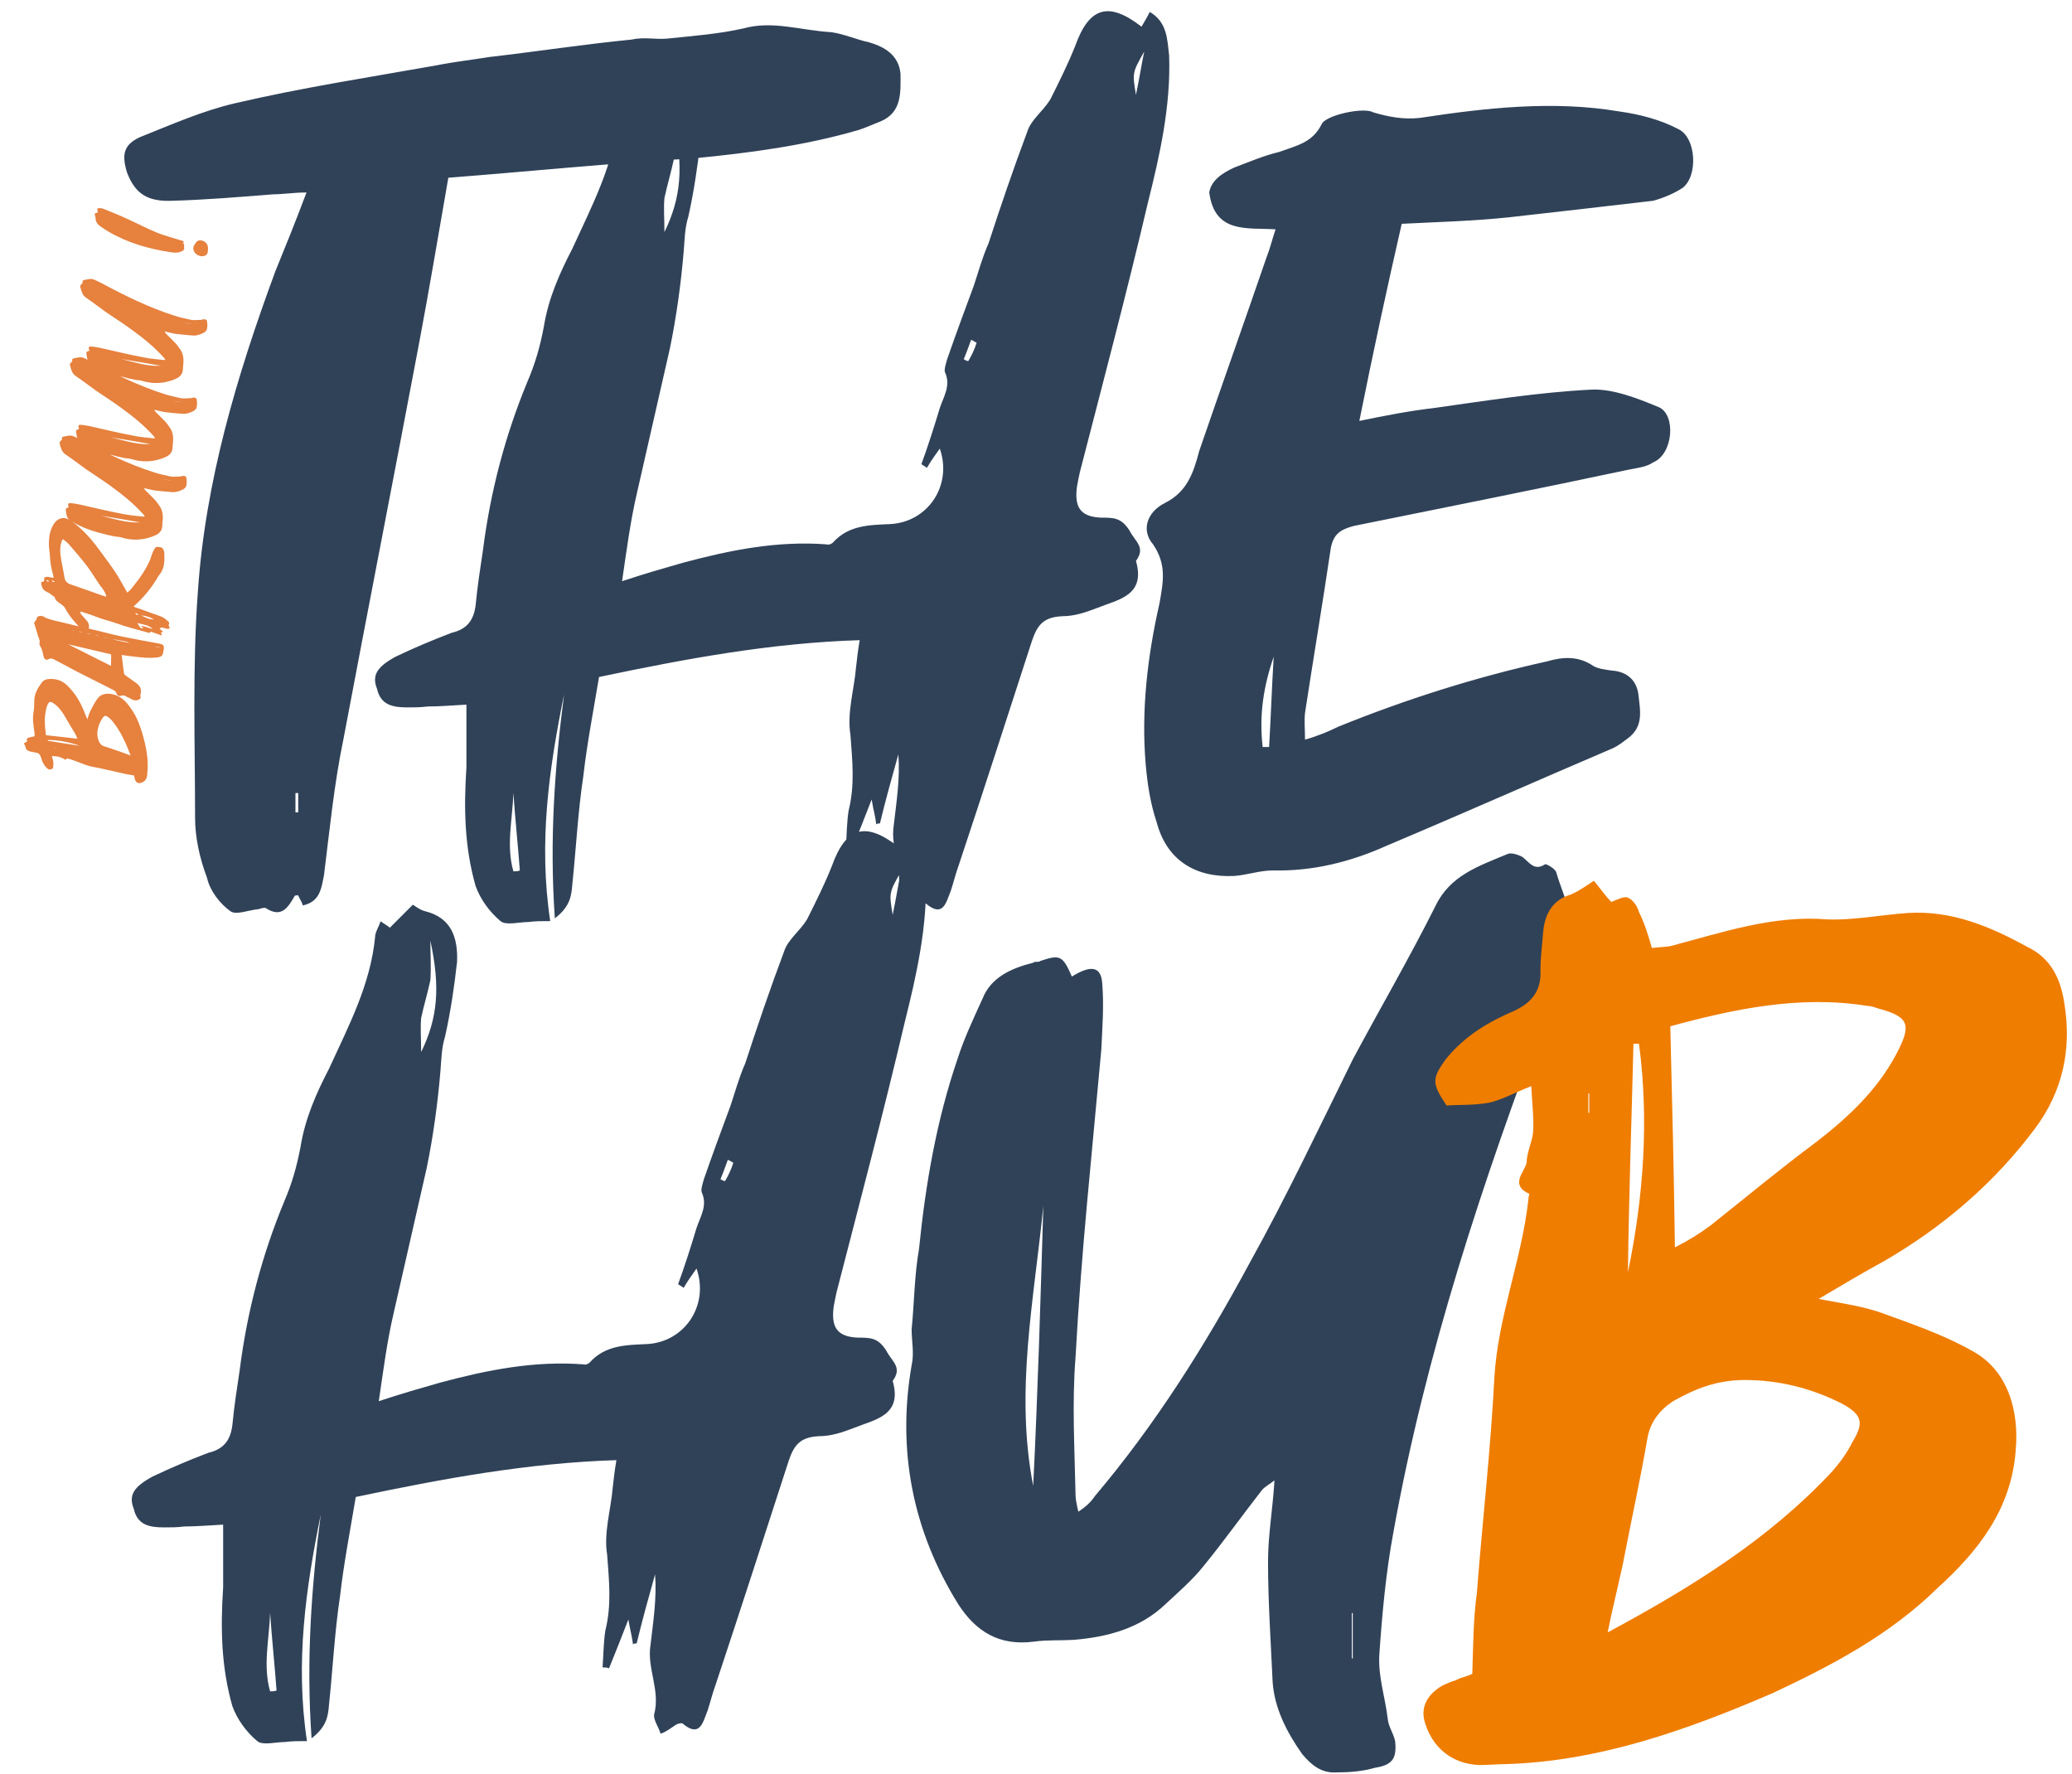
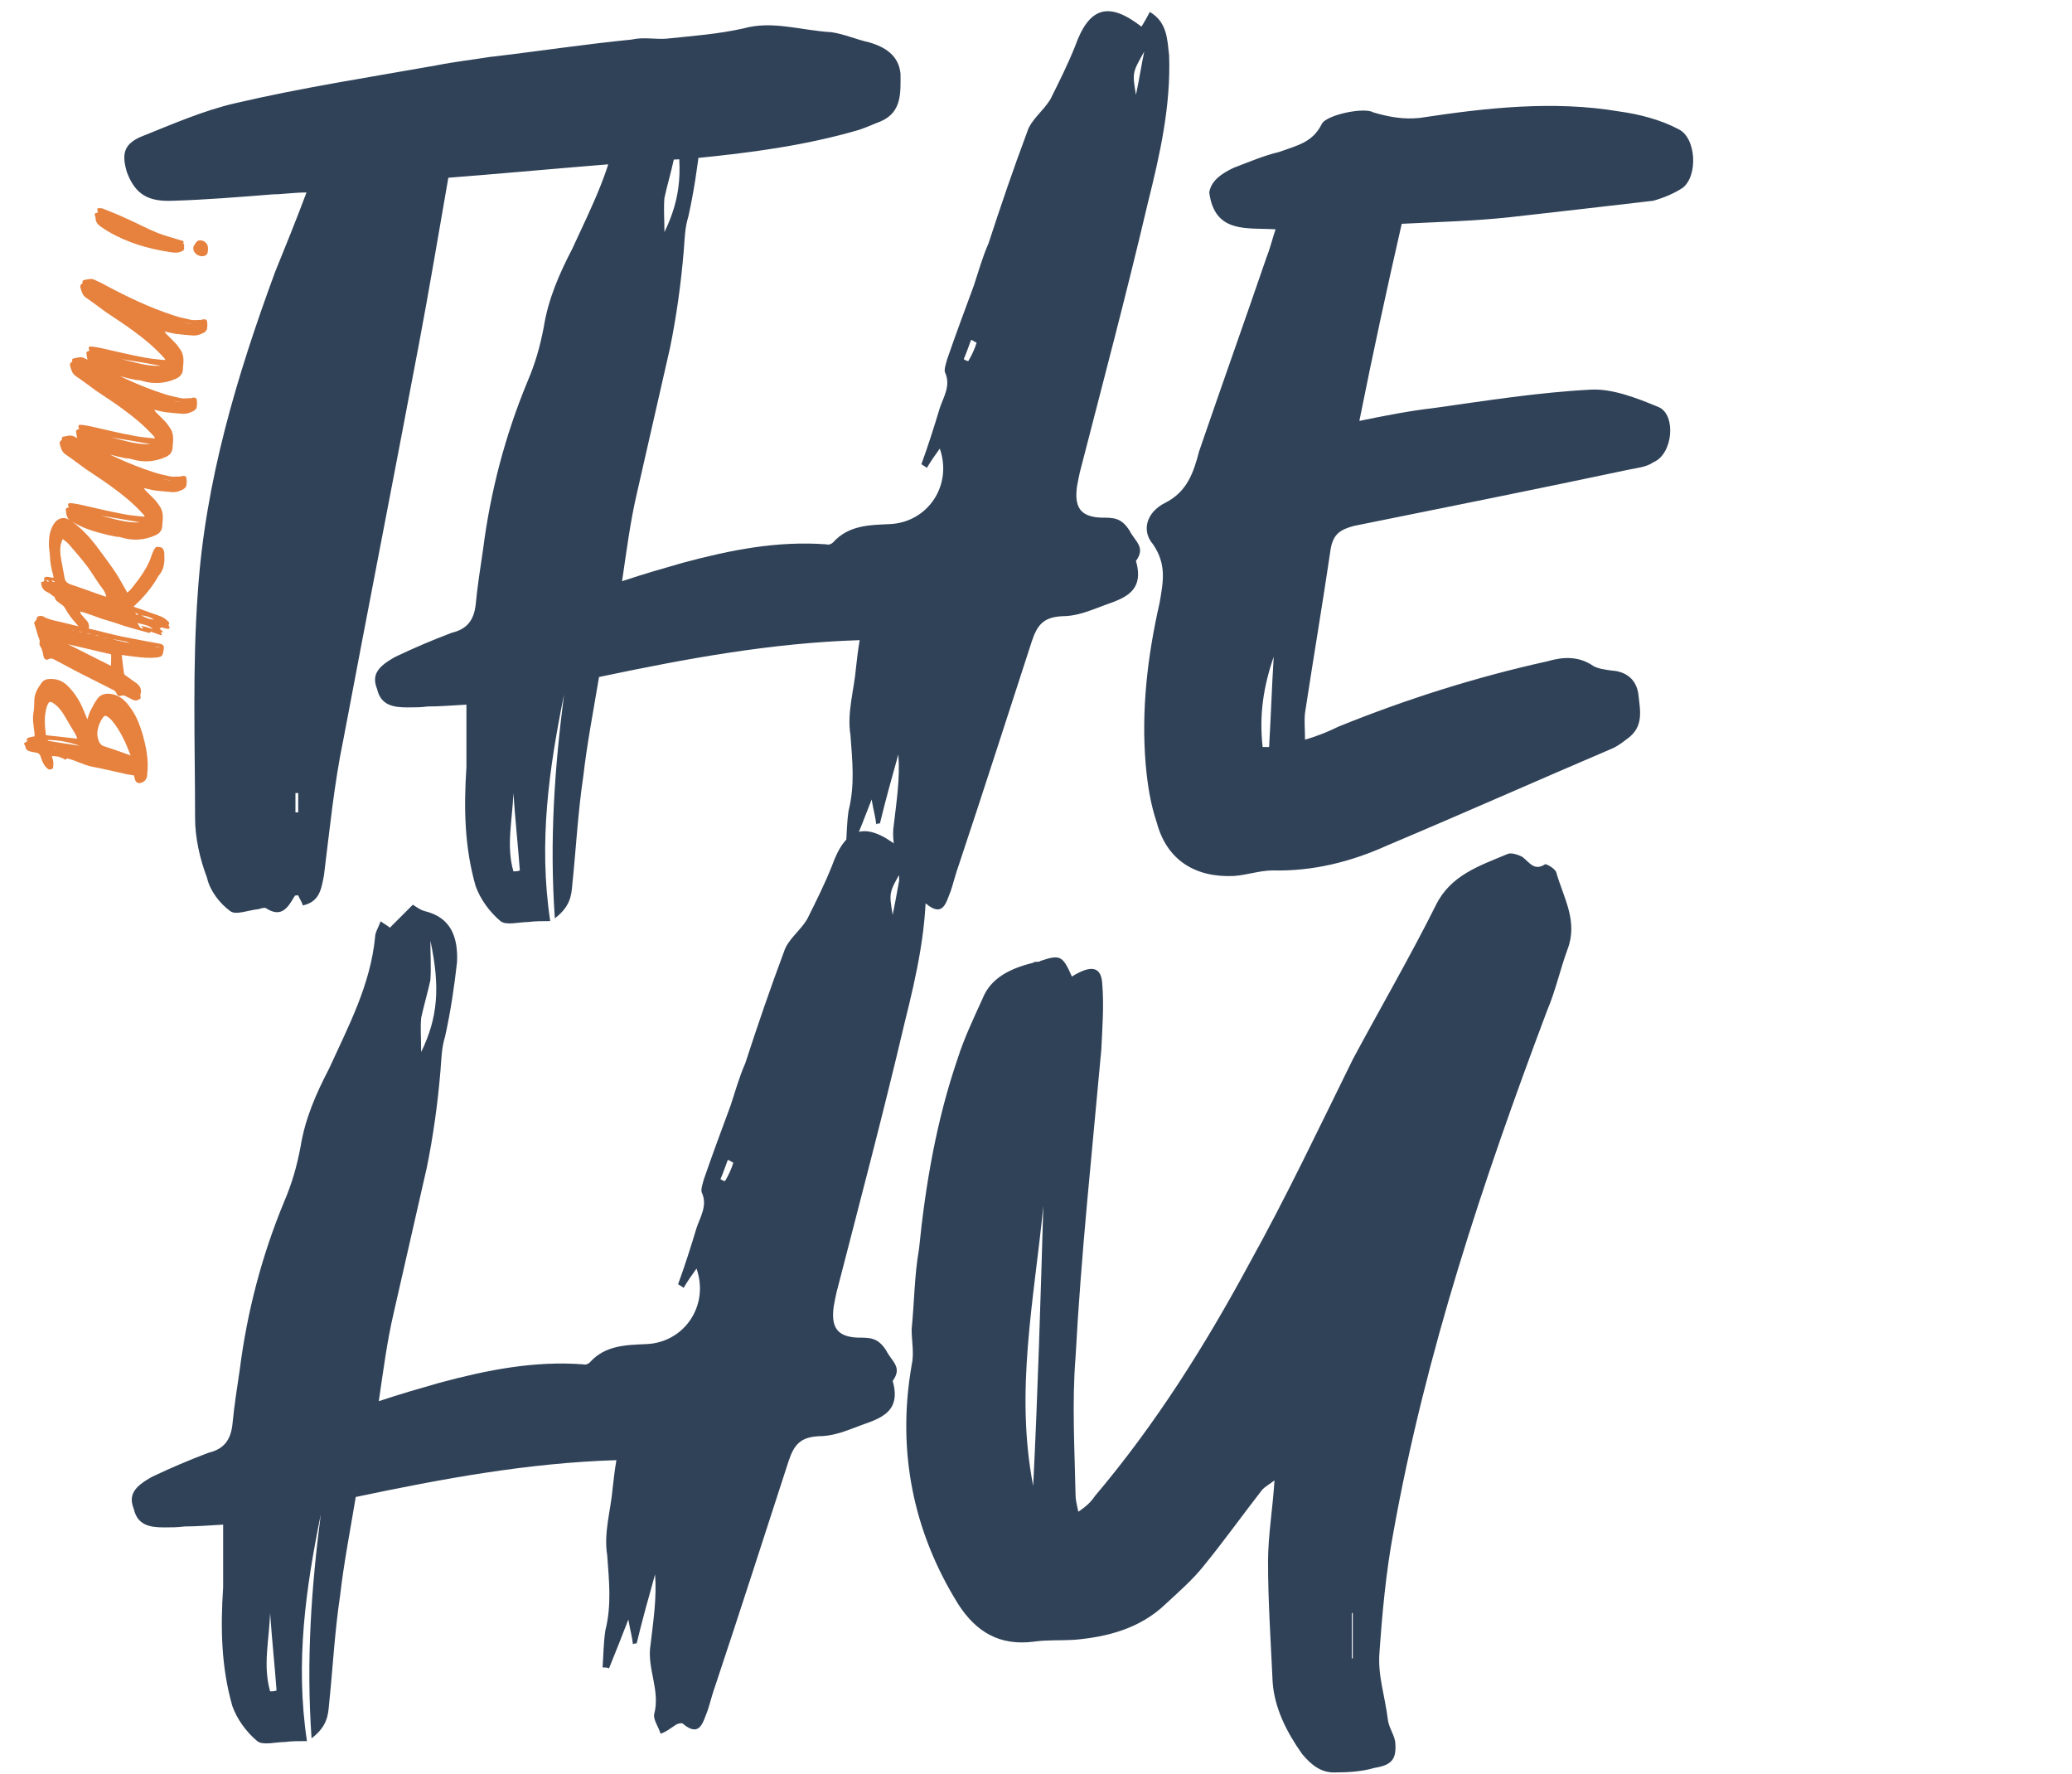
<svg xmlns="http://www.w3.org/2000/svg" width="1984" height="1698" viewBox="0 0 1984 1698" fill="none">
  <path d="M49.632 723.786C50.209 726.151 50.978 728.033 51.123 729.832C51.217 732.006 50.846 733.863 50.74 735.629C47.478 737.23 46.853 737.148 44.477 734.926C41.574 731.871 40.129 728.374 39.091 724.677C38.187 721.887 36.57 720.656 34.055 720.449C32.306 720.217 30.59 719.735 28.857 719.379C26.266 718.781 24.682 717.299 24.354 714.967C24.002 713.777 23.493 712.819 22.892 711.595C23.865 710.962 25.088 710.361 26.078 709.602C25.91 708.945 25.543 707.879 25.733 707.396C26.082 706.679 27.039 706.17 27.946 706.036C29.544 705.486 31.234 705.201 33.049 704.933C33.056 703.917 33.155 703.167 33.129 702.401C32.194 695.031 30.726 687.844 32.322 680.555C32.908 677.073 32.653 673.226 32.88 669.569C33.296 663.522 36.237 658.573 39.644 653.939C41.555 651.015 44.485 650.005 48.048 649.969C54.302 649.781 59.884 651.793 64.387 656.204C71.034 662.679 76.108 670.471 79.676 679.08C80.813 682.028 82.075 684.992 83.629 688.631C84.699 685.34 85.419 682.766 86.623 680.383C88.666 676.459 90.742 672.284 93.359 668.818C96.642 664.168 102.461 663.414 107.767 664.626C115.681 666.311 120.71 671.555 124.982 677.715C130.497 685.057 133.583 693.475 136.277 701.969C139.742 714.251 142.425 726.684 141.12 739.478C140.955 740.728 140.949 741.744 140.784 742.993C140.165 746.725 137.554 749.176 133.799 749.695C131.734 749.93 130.242 748.715 129.364 746.691C129.18 746.158 128.921 745.234 128.862 744.718C128.569 744.043 128.56 743.152 128.284 742.353C124.552 741.731 120.929 741.25 117.372 740.27C107.726 738.228 98.13 735.811 88.451 734.019C80.147 732.41 72.954 728.15 64.824 726.182C64.574 726.149 64.216 725.974 64.216 725.974C62.604 728.558 61.135 726.202 59.918 725.786C58.544 725.604 57.269 724.672 55.911 724.365C54.053 723.991 52.022 723.976 49.632 723.786ZM43.998 703.843C54.4 704.968 63.928 705.977 74.064 707.194C73.42 705.329 72.635 703.572 71.708 701.924C68.477 696.537 65.322 691.542 62.342 686.189C59.545 681.369 56.432 677.015 51.906 673.745C48.188 671.091 47.031 671.191 45.363 675.165C45.172 675.649 44.856 676.115 44.79 676.615C42.072 685.662 42.777 694.782 43.998 703.843ZM125.083 723.24C120.368 710.792 115.239 699.56 107.239 689.855C106.246 688.706 105.003 687.524 103.603 686.576C101.302 684.745 100.161 684.721 98.3 687.271C95.632 691.112 93.915 695.461 93.306 700.084C92.812 703.832 93.557 706.855 94.894 710.211C95.897 712.251 97.356 713.716 99.555 714.389C104.562 715.942 109.536 717.746 114.527 719.425C117.818 720.497 120.826 721.786 125.083 723.24ZM45.812 708.406C45.779 708.655 45.746 708.905 45.713 709.155C55.924 710.764 66.244 712.514 76.597 714.014C66.633 710.531 56.362 708.406 45.812 708.406ZM54.276 716.52C54.292 716.395 54.292 716.395 54.292 716.395C53.418 716.279 52.543 716.163 51.669 716.047C51.669 716.047 51.669 716.047 51.652 716.172C52.527 716.288 53.401 716.404 54.276 716.52ZM116.539 627.016C117.339 633.479 117.88 639.017 118.763 644.855C118.914 645.638 119.956 646.411 120.998 647.185C124.125 649.507 127.392 651.72 130.643 654.058C134.003 656.538 135.856 659.834 134.622 664.375C134.207 665.591 134.634 667.173 134.72 668.456C132.125 670.781 129.278 671.166 126.319 669.503C124.777 668.663 123.111 667.806 121.427 667.074C119.669 665.951 117.986 665.219 115.697 666.187C113.849 666.705 112.199 665.723 111.664 664C110.944 661.743 109.277 660.886 107.486 660.013C96.286 654.333 85.194 648.794 73.994 643.113C66.86 639.37 59.618 635.486 52.376 631.602C50.585 630.728 49.059 629.763 46.738 630.981C44.15 632.29 42.733 631.467 41.721 628.536C41.445 627.736 41.344 626.579 41.209 625.671C40.49 623.414 40.237 621.474 39.093 619.543C38.117 618.269 37.407 616.904 37.954 614.688C38.309 612.955 37.074 610.757 36.43 608.892C35.241 604.412 33.877 600.29 32.622 596.31C33.494 594.518 35.424 593.376 35.313 591.327C35.254 590.811 36.51 589.96 37.151 589.918C38.591 589.601 40.14 589.425 41.323 590.09C46.274 593.035 51.738 594.014 57.294 595.259C68.856 598.191 80.577 600.889 92.189 603.446C100.427 605.556 108.666 607.665 117.079 609.417C128.849 611.74 140.493 614.047 152.296 616.121C156.402 616.793 157.487 618.208 156.693 622.298C156.644 622.673 156.486 622.906 156.453 623.156C155.86 627.654 155.087 628.696 150.55 629.365C143.182 630.295 135.919 629.459 128.782 628.64C124.893 628.251 121.161 627.629 116.539 627.016ZM124.866 615.916C123.65 615.5 122.341 614.818 121.141 614.278C117.926 613.597 114.694 613.042 111.338 612.469C110.105 612.179 108.964 612.155 107.59 611.972C112.396 613.118 117.078 614.248 122.042 615.16C123.041 615.293 123.883 615.659 124.866 615.916C129.863 616.579 134.611 617.208 139.608 617.871C134.611 617.208 129.863 616.579 124.866 615.916ZM106.445 626.44C91.776 622.969 77.715 619.706 65.137 616.767C77.77 623.146 91.962 630.24 106.262 637.476C106.365 633.803 106.484 630.005 106.445 626.44ZM148.744 618.956C148.728 619.08 148.728 619.08 148.711 619.205C150.086 619.388 151.46 619.57 152.834 619.752C152.851 619.627 152.851 619.627 152.867 619.502C151.368 619.303 150.119 619.138 148.744 618.956ZM83.4 606.476C83.383 606.601 83.367 606.726 83.367 606.726C84.616 606.892 85.615 607.024 86.865 607.19C86.865 607.19 86.881 607.065 86.898 606.94C85.648 606.774 84.649 606.642 83.4 606.476ZM99.302 610.238L99.285 610.362C100.409 610.512 101.409 610.644 102.658 610.81L102.675 610.685C101.425 610.519 100.426 610.387 99.302 610.238ZM91.563 608.194C91.546 608.319 91.53 608.444 91.53 608.444C92.529 608.577 93.529 608.709 94.528 608.842C94.528 608.842 94.544 608.717 94.561 608.592C93.562 608.459 92.562 608.327 91.563 608.194ZM78.485 605.189C78.501 605.064 78.501 605.064 78.517 604.939C77.393 604.79 76.644 604.69 75.519 604.541C75.503 604.666 75.503 604.666 75.486 604.791C76.611 604.94 77.735 605.089 78.485 605.189ZM69.23 603.071C69.23 603.071 69.213 603.196 69.089 603.18C69.838 603.279 70.338 603.345 71.212 603.461L71.229 603.336C70.354 603.221 69.855 603.154 69.23 603.071ZM127.84 580.821C133.922 582.898 139.52 584.785 144.961 586.905C148.377 587.994 151.776 589.207 155.034 590.529C157.059 591.56 158.801 592.809 160.385 594.29C161.427 595.064 162.67 596.246 161.565 597.879C161.407 598.112 161.417 599.003 161.633 599.286C162.393 600.277 162.902 601.234 161.82 601.727C161.113 602.268 159.897 601.853 159.022 601.737C157.54 601.413 155.965 600.823 154.466 600.624C154.091 600.574 153.459 601.508 152.894 601.941C154.028 602.982 155.178 603.897 156.312 604.937C155.405 605.071 154.731 605.363 154.073 605.53C154.349 606.329 154.75 607.145 155.135 608.086C154.76 608.037 154.369 608.112 154.119 608.079C151.669 607.373 149.27 606.291 146.945 605.602C145.713 605.311 144.253 603.846 143.348 605.888C143.332 606.013 142.457 605.897 142.224 605.739C131.803 602.831 121.207 600.282 111.025 596.516C105.801 594.679 100.121 593.417 94.913 591.455C89.956 589.527 84.965 587.848 79.6 586.119C78.867 585.895 77.867 585.762 76.776 585.363C77.127 586.554 77.137 587.445 77.571 588.011C79.681 590.325 81.558 592.481 83.435 594.637C85.328 596.668 85.784 600.923 84.472 603.165C83.824 604.223 81.676 605.083 80.368 604.401C79.793 603.943 78.968 603.452 78.517 603.011C72.371 596.602 66.382 589.96 62.107 581.892C61.397 580.527 59.78 579.296 58.379 578.347C56.203 576.533 53.179 575.369 52.466 572.096C52.423 571.455 51.598 570.964 50.882 570.615C49.031 569.225 47.213 567.586 45.155 566.804C40.964 564.85 39.469 561.728 39.42 557.272C40.328 557.138 41.268 556.754 42.192 556.496C42.373 555.121 42.397 553.98 42.404 552.964C45.432 551.204 48.108 553.085 51.281 553.124C51.13 552.341 51.136 551.325 50.969 550.667C49.119 544.447 48.003 538.451 47.81 532.196C47.647 528.615 46.842 525.076 46.804 521.511C46.802 514.773 47.534 508.259 51.122 502.252C54.727 496.119 60.586 494.099 66.829 497.851C70.471 500.114 74.015 503.126 77.308 506.106C84.921 512.963 91.228 521.046 97.253 529.345C101.867 535.805 106.656 541.907 110.879 548.442C114.794 554.428 118.017 560.83 121.866 567.316C124.819 565.165 126.855 562.256 128.999 559.49C134.327 552.823 139.346 545.606 142.773 537.925C143.961 535.667 144.54 533.201 145.32 531.143C146.149 528.711 147.195 526.561 148.458 524.694C149.704 522.953 151.654 523.593 153.528 523.841C155.635 524.248 156.454 525.755 156.973 527.603C157.374 528.419 157.35 529.56 157.327 530.701C157.687 537.614 157.406 544.569 152.427 550.519C150.963 551.978 150.433 554.069 149.203 555.685C143.753 564.243 137.261 572.027 129.744 578.912C129.303 579.362 128.879 579.687 127.84 580.821ZM60.111 516.029C57.387 521.262 57.511 526.109 57.885 530.99C58.82 538.36 60.646 545.721 61.815 553.25C62.511 556.647 64.329 558.287 67.603 559.484C76.867 562.492 86.065 566 95.063 569.101C97.246 569.899 99.321 570.555 101.77 571.261C101.727 570.62 101.668 570.104 101.451 569.821C100.43 565.998 97.669 562.835 95.391 559.864C91.335 553.986 87.596 547.643 83.273 541.857C77.85 534.781 72.003 528.031 66.156 521.281C64.496 519.408 62.537 517.877 60.111 516.029ZM146.266 602.079C142.305 598.376 137.041 597.805 131.377 596.418C133.628 598.624 133.509 602.422 137.33 601.403C136.646 600.804 136.071 600.346 134.937 599.306C139.5 599.402 142.643 601.599 146.266 602.079ZM135.255 589.177C138.979 590.816 142.48 593.187 147.468 592.958C143.309 590.754 139.427 589.349 135.255 589.177ZM129.347 586.741C130.474 588.798 131.349 588.914 132.714 588.205C131.78 587.573 130.922 587.332 129.347 586.741ZM50.185 555.649C49.794 555.724 49.636 555.957 49.495 556.065C50.086 556.398 50.287 556.806 50.645 556.981C51.003 557.155 51.77 557.13 52.144 557.18C52.161 557.055 52.194 556.805 52.335 556.696C51.368 556.314 50.777 555.981 50.185 555.649ZM44.297 554.995C45.082 556.752 45.5 557.443 47.038 556.375C46.213 555.885 45.747 555.568 44.297 554.995ZM65.892 485.669C64.614 482.83 65.045 481.489 67.435 481.679C70.467 481.827 73.432 482.474 76.289 482.98C89.992 486.069 103.662 489.407 117.555 492.012C123.736 493.34 129.907 493.777 136.295 494.497C136.795 494.564 137.436 494.521 138.593 494.421C137.992 493.197 137.449 492.489 136.766 491.89C128.108 482.351 118.253 474.18 107.925 466.708C99.588 460.517 90.687 454.76 82.159 449.052C75.657 444.376 69.313 439.467 62.778 435.041C58.919 432.495 58.18 428.456 57.067 424.367C56.883 423.834 57.389 422.884 57.705 422.418C58.586 421.518 59.918 421.059 59.116 419.427C59.149 419.177 59.922 418.135 60.438 418.076C64.068 417.541 67.455 415.956 71.13 417.969C73.747 419.333 76.538 420.339 79.013 421.811C101.098 433.639 123.314 444.467 147.099 452.071C152.339 453.783 157.77 455.011 163.093 456.099C166.183 456.763 169.064 456.128 172.236 456.167C173.377 456.191 174.209 455.666 175.367 455.565C177.773 455.63 178.565 456.371 178.627 458.794C178.896 460.61 178.791 462.376 178.56 464.125C178.422 466.141 177.116 467.366 175.452 468.416C172.174 470.143 168.711 471.336 165.18 471.122C159.651 470.643 154.229 470.306 148.732 469.577C145.234 469.113 141.818 468.024 137.853 467.244C138.271 467.935 138.547 468.735 138.997 469.176C142.024 472.247 145.193 475.21 148.204 478.406C149.88 480.154 151.257 482.243 152.651 484.208C155.563 488.153 156.094 492.801 155.893 497.223C155.754 499.239 155.398 500.972 155.418 502.754C155.417 507.585 153.006 510.443 149.07 512.337C138.252 517.259 126.978 517.925 115.748 514.401C114.173 513.811 112.5 513.971 110.875 513.755C107.177 512.883 103.554 512.403 100.138 511.314C91.508 509.28 82.961 506.621 74.969 502.637C72.336 501.398 69.877 499.801 67.293 498.187C64.568 496.681 63.681 493.767 63.327 490.669C63.11 490.386 63.425 489.919 63.209 489.636C62.68 486.896 62.854 486.538 65.892 485.669ZM134.288 500.079C121.752 497.781 109.183 495.733 96.49 493.668C109.068 496.607 121.091 500.871 134.288 500.079ZM163.349 459.946C163.365 459.821 163.49 459.838 163.49 459.838C161.366 459.556 159.367 459.291 157.243 459.01C157.243 459.01 157.243 459.01 157.227 459.135C159.226 459.4 161.35 459.681 163.349 459.946ZM75.774 410.706C74.496 407.866 74.927 406.525 77.317 406.715C80.348 406.863 83.314 407.51 86.171 408.016C99.873 411.105 113.543 414.443 127.436 417.048C133.617 418.377 139.788 418.813 146.176 419.533C146.676 419.6 147.317 419.558 148.474 419.457C147.873 418.233 147.331 417.525 146.647 416.926C137.989 407.388 128.135 399.216 117.806 391.744C109.47 385.553 100.568 379.796 92.041 374.089C85.539 369.413 79.195 364.503 72.66 360.077C68.8 357.531 68.062 353.492 66.948 349.403C66.764 348.87 67.271 347.921 67.586 347.454C68.468 346.554 69.799 346.095 68.998 344.463C69.031 344.213 69.803 343.171 70.32 343.113C73.95 342.577 77.336 340.992 81.011 343.005C83.628 344.369 86.419 345.375 88.895 346.847C110.979 358.675 133.195 369.503 156.98 377.107C162.221 378.819 167.652 380.048 172.975 381.135C176.065 381.799 178.945 381.164 182.118 381.203C183.259 381.227 184.091 380.702 185.248 380.601C187.655 380.666 188.447 381.407 188.509 383.831C188.778 385.646 188.672 387.412 188.442 389.161C188.303 391.177 186.997 392.402 185.334 393.453C182.055 395.179 178.593 396.373 175.062 396.159C169.532 395.679 164.11 395.342 158.613 394.613C155.115 394.149 151.7 393.06 147.735 392.28C148.152 392.971 148.428 393.771 148.878 394.212C151.906 397.283 155.074 400.246 158.085 403.442C159.762 405.19 161.139 407.279 162.532 409.244C165.444 413.19 165.976 417.837 165.774 422.26C165.635 424.275 165.28 426.008 165.299 427.79C165.298 432.621 162.887 435.48 158.951 437.373C148.133 442.295 136.859 442.961 125.629 439.438C124.055 438.847 122.381 439.007 120.757 438.791C117.058 437.92 113.435 437.439 110.02 436.351C101.39 434.316 92.842 431.657 84.85 427.673C82.217 426.434 79.758 424.837 77.175 423.223C74.449 421.717 73.562 418.803 73.208 415.705C72.991 415.422 73.307 414.955 73.09 414.672C72.561 411.932 72.736 411.574 75.774 410.706ZM144.169 425.115C131.634 422.817 119.065 420.769 106.371 418.704C118.95 421.644 130.972 425.908 144.169 425.115ZM173.23 384.983C173.247 384.858 173.371 384.874 173.371 384.874C171.248 384.593 169.249 384.327 167.125 384.046C167.125 384.046 167.125 384.046 167.108 384.171C169.107 384.436 171.231 384.718 173.23 384.983ZM85.655 335.742C84.377 332.903 84.808 331.561 87.198 331.751C90.23 331.899 93.195 332.546 96.052 333.052C109.755 336.141 123.424 339.479 137.318 342.085C143.499 343.413 149.67 343.85 156.058 344.57C156.557 344.636 157.199 344.594 158.356 344.493C157.755 343.269 157.212 342.562 156.528 341.962C147.871 332.424 138.016 324.252 127.688 316.78C119.351 310.589 110.45 304.832 101.922 299.125C95.42 294.449 89.076 289.539 82.541 285.113C78.682 282.567 77.943 278.528 76.83 274.44C76.646 273.907 77.152 272.957 77.468 272.49C78.349 271.59 79.681 271.131 78.879 269.499C78.912 269.249 79.685 268.208 80.201 268.149C83.831 267.613 87.218 266.028 90.893 268.041C93.51 269.405 96.301 270.411 98.776 271.883C120.861 283.711 143.077 294.539 166.862 302.143C172.102 303.855 177.533 305.084 182.856 306.171C185.946 306.835 188.827 306.2 191.999 306.239C193.14 306.264 193.972 305.738 195.129 305.637C197.536 305.702 198.328 306.443 198.39 308.867C198.659 310.682 198.554 312.448 198.323 314.197C198.184 316.213 196.879 317.438 195.215 318.489C191.937 320.215 188.474 321.409 184.943 321.195C179.413 320.716 173.992 320.378 168.495 319.649C164.997 319.185 161.581 318.097 157.616 317.317C158.034 318.008 158.31 318.807 158.76 319.248C161.787 322.319 164.956 325.282 167.967 328.478C169.643 330.226 171.02 332.315 172.414 334.28C175.326 338.226 175.857 342.873 175.655 347.296C175.517 349.311 175.161 351.044 175.181 352.826C175.179 357.657 172.769 360.516 168.833 362.409C158.015 367.331 146.741 367.997 135.511 364.474C133.936 363.884 132.262 364.043 130.638 363.828C126.94 362.956 123.317 362.475 119.901 361.387C111.271 359.352 102.724 356.693 94.732 352.71C92.099 351.47 89.64 349.873 87.056 348.259C84.331 346.754 83.444 343.839 83.09 340.741C82.873 340.458 83.188 339.991 82.972 339.708C82.443 336.969 82.617 336.61 85.655 335.742ZM154.051 350.151C141.515 347.853 128.946 345.805 116.253 343.74C128.831 346.68 140.853 350.944 154.051 350.151ZM183.112 310.019C183.128 309.894 183.253 309.91 183.253 309.91C181.129 309.629 179.13 309.364 177.006 309.082C177.006 309.082 177.006 309.082 176.99 309.207C178.989 309.472 181.113 309.754 183.112 310.019ZM93.544 203.573C93.491 202.041 93.373 201.008 93.038 199.692C95.702 198.774 98.042 199.339 100.192 200.387C107.316 203.238 114.565 206.107 121.623 209.458C131.239 213.657 140.723 218.856 150.496 222.822C157.745 225.69 165.251 227.575 172.815 229.977C173.798 230.234 174.798 230.367 175.482 230.966C176.399 231.723 175.925 232.423 174.86 232.79C177.401 233.763 175.872 235.721 176.299 237.304C176.693 239.136 175.594 239.753 174.23 240.462C170.81 242.297 166.904 242.033 163.298 241.427C142.109 238.236 121.782 232.362 103.271 221.39C101.263 220.234 99.178 218.686 97.061 217.388C93.794 215.175 91.217 212.545 91.543 208.139C91.327 207.856 91.251 207.464 91.175 207.073C90.256 204.408 90.555 204.067 93.544 203.573ZM199.053 240.194C198.815 242.959 198.167 244.018 195.754 244.969C190.46 246.555 184.425 242.195 185.133 236.822C185.364 235.073 186.86 233.365 187.949 231.856C188.721 230.815 189.961 230.089 191.227 230.13C194.965 229.736 198.634 232.765 199.064 236.254C199.274 237.554 199.109 238.803 199.053 240.194Z" fill="#E6813E" />
  <path d="M429.289 170.16C419.588 225.715 410.77 278.626 401.07 329.772C377.26 455.874 352.569 581.977 328.759 708.079C319.941 750.407 315.532 795.381 310.241 837.709C307.595 851.818 305.832 863.282 289.959 866.81C289.077 863.282 286.431 859.755 285.549 857.109C284.668 857.109 282.022 857.109 282.022 857.991C275.849 868.573 269.676 879.155 254.685 869.455C253.803 868.573 250.276 869.455 247.631 870.337C237.93 871.219 225.585 876.51 220.294 872.101C210.593 865.046 200.893 852.7 198.248 840.354C191.193 821.836 186.784 801.554 186.784 783.035C186.784 711.607 184.138 638.414 189.429 566.986C196.484 461.165 226.467 360.636 263.504 260.107C273.204 236.298 282.904 212.488 293.486 184.269C281.14 184.269 270.558 186.033 261.74 186.033C228.23 188.678 196.484 191.324 164.738 192.206C141.81 193.088 129.465 186.033 121.528 164.869C116.237 147.232 118.883 138.414 133.874 131.359C164.738 119.013 194.72 105.786 225.585 98.731C289.959 83.74 353.451 74.04 417.825 62.576C435.461 59.049 452.216 57.285 468.089 54.639C513.945 49.349 559.8 42.294 604.774 37.885C616.238 35.239 627.701 37.885 638.283 37.003C663.857 34.357 687.666 32.594 711.476 27.303C739.694 19.366 766.15 29.066 796.132 30.83C808.478 32.594 819.941 37.885 832.287 40.53C847.278 44.939 860.506 52.876 862.27 70.513C862.27 88.149 864.033 107.55 842.869 116.368C835.815 119.013 830.523 121.659 822.587 124.304C771.441 139.296 718.53 146.35 663.857 151.641C586.255 156.051 508.654 163.987 429.289 170.16ZM285.549 759.226C285.549 759.226 284.668 759.226 282.904 759.226C282.904 764.517 282.904 772.453 282.904 777.744C284.668 777.744 285.549 777.744 285.549 777.744C285.549 772.453 285.549 764.517 285.549 759.226ZM573.599 648.114C568.308 679.861 562.136 711.607 558.608 742.471C553.317 777.744 551.554 813.018 548.026 846.527C547.144 857.109 546.263 867.691 531.271 879.155C525.98 803.317 531.271 733.652 540.09 664.869C525.98 734.534 515.398 805.963 526.862 881.801C518.044 881.801 512.753 881.801 505.698 882.683C496.88 882.683 484.534 886.21 479.243 881.801C468.661 872.982 459.843 860.637 455.434 848.291C444.852 811.254 443.97 774.217 446.615 734.534C446.615 716.016 446.615 695.734 446.615 674.57C431.624 675.451 420.16 676.333 409.578 676.333C402.523 677.215 397.232 677.215 390.178 677.215C376.95 677.215 364.605 675.451 361.077 659.578C355.786 646.351 361.077 638.414 378.714 628.714C397.232 619.896 413.987 612.841 432.506 605.786C447.497 602.259 453.67 593.441 455.434 579.331C457.197 560.813 459.843 544.058 462.488 526.421C469.543 470.866 483.652 417.074 504.816 365.927C512.753 347.409 517.162 331.536 520.689 313.017C525.099 285.68 535.681 261.871 548.026 238.061C566.545 197.497 587.709 157.814 592.118 111.959C592.118 107.55 595.645 102.259 597.409 96.968C600.936 99.613 604.464 101.377 606.227 103.14C613.282 96.086 621.219 88.149 628.273 81.095C633.564 84.622 636.21 86.386 639.737 87.267C665.31 93.44 671.483 112.841 670.601 135.768C667.956 159.578 664.428 183.387 659.137 207.197C655.61 218.661 655.61 229.243 654.728 239.825C652.083 271.571 647.674 303.317 641.501 333.299C630.919 380.037 620.337 425.892 609.755 472.629C603.582 499.084 600.055 526.421 595.645 556.404C616.809 549.349 635.328 544.058 653.846 538.767C699.702 526.421 744.675 517.603 791.413 521.13C794.058 522.012 796.704 520.248 797.586 519.367C812.577 502.612 832.859 502.612 852.259 501.73C888.415 499.966 912.224 464.693 899.878 429.419C895.469 435.592 891.06 441.765 887.533 447.938C886.651 447.056 884.887 446.174 882.242 444.411C888.415 427.656 894.587 408.255 899.878 390.619C903.406 380.037 910.46 369.455 905.169 357.109C903.406 354.463 906.051 347.409 906.933 343.881C914.87 320.954 923.688 297.144 932.506 273.335C936.915 260.107 940.443 246.88 946.616 232.77C958.08 197.497 970.425 161.342 983.653 126.068C987.18 114.604 998.644 106.668 1005.7 95.204C1014.52 77.567 1022.45 61.694 1029.51 44.057C1042.74 7.02 1061.25 0.848 1093 25.539C1095.65 21.13 1098.29 16.721 1100.94 11.43C1117.69 21.13 1117.69 37.885 1119.46 52.876C1121.22 101.377 1110.64 148.114 1099.17 193.969C1078.89 280.389 1055.96 366.809 1033.92 452.347C1033.04 455.874 1032.15 461.165 1031.27 465.575C1028.63 484.975 1033.92 494.675 1054.2 495.557C1066.55 495.557 1073.6 495.557 1081.54 507.903C1086.83 518.485 1097.41 523.776 1087.71 537.003C1097.41 570.513 1070.07 574.04 1050.67 581.977C1039.21 586.386 1028.63 589.913 1017.16 589.913C999.526 590.795 993.353 597.85 988.062 613.723C965.134 684.27 942.206 755.698 918.397 827.127C914.87 836.827 913.106 844.764 910.46 852.7C906.051 863.282 903.406 879.155 886.651 865.046C885.769 864.164 882.242 865.046 880.478 865.928C875.187 869.455 870.778 872.982 865.487 874.746C863.723 868.573 858.432 861.519 859.314 856.228C865.487 833.3 852.259 812.136 855.787 790.09C858.432 767.162 861.96 745.116 860.196 722.189C854.023 744.234 847.85 766.28 842.559 788.326C840.795 788.326 839.914 788.326 839.032 789.208C838.15 781.272 836.386 775.981 834.623 765.399C828.45 781.272 822.277 797.145 816.104 812.136C814.34 811.254 811.695 811.254 809.931 811.254C810.813 798.908 810.813 787.444 812.577 775.981C818.75 751.289 816.104 728.361 814.34 703.67C810.813 682.506 817.868 660.46 819.631 639.296C820.513 631.36 821.395 623.423 823.159 612.841C738.503 615.487 657.374 630.478 573.599 648.114ZM645.028 115.486C645.028 127.832 645.91 141.059 645.028 153.405C642.383 165.751 638.855 177.215 636.21 189.56C635.328 200.142 636.21 208.961 636.21 222.188C652.083 189.56 654.728 160.46 645.028 115.486ZM491.589 759.226C490.707 784.799 484.534 809.49 491.589 834.182C493.352 834.182 495.998 834.182 497.762 833.3C495.998 809.49 493.352 784.799 491.589 759.226ZM1095.65 49.349C1084.18 69.631 1084.18 69.631 1087.71 90.795C1091.24 74.04 1093 61.694 1095.65 49.349ZM922.806 343.881C924.57 344.763 925.452 345.645 927.215 345.645C929.861 341.236 933.388 334.181 935.152 328.008C934.27 328.008 932.506 326.245 929.861 325.363C927.215 332.418 925.452 337.709 922.806 343.881ZM1221.38 219.543C1194.04 217.779 1163.18 223.952 1157.88 184.269C1159.65 172.805 1170.23 165.751 1181.69 160.46C1195.8 155.169 1209.91 148.996 1224.9 145.469C1241.66 139.296 1256.65 136.65 1265.47 119.013C1269 110.195 1306.03 102.259 1314.85 107.55C1329.84 111.959 1343.95 114.604 1359.82 112.841C1423.32 103.14 1487.69 96.086 1550.3 106.668C1569.7 109.313 1589.98 114.604 1606.74 123.423C1624.37 131.359 1626.14 168.396 1611.15 179.86C1603.21 185.151 1592.63 189.56 1582.93 192.206C1537.95 197.497 1491.22 202.788 1444.48 208.079C1410.97 211.606 1377.46 212.488 1342.19 214.252C1328.08 275.98 1314.85 336.827 1301.62 402.964C1327.2 397.673 1350.12 393.264 1373.05 390.619C1423.32 383.564 1472.7 375.627 1523.85 372.982C1544.13 372.1 1567.06 380.918 1588.22 389.737C1604.97 396.791 1602.33 434.71 1582.93 442.647C1576.76 447.056 1567.94 447.938 1559.12 449.702C1471.82 468.22 1383.63 485.857 1296.33 503.494C1283.1 507.021 1276.93 511.43 1274.29 524.658C1266.35 578.45 1257.53 630.478 1249.59 682.506C1248.71 690.443 1249.59 697.497 1249.59 708.079C1261.94 704.552 1272.52 700.143 1281.34 695.734C1346.6 669.279 1413.62 648.114 1481.52 633.123C1496.51 628.714 1511.5 627.832 1525.61 637.532C1530.02 640.178 1537.07 641.06 1543.25 641.942C1557.36 642.823 1567.06 650.76 1568.82 664.869C1570.58 680.742 1574.11 695.734 1558.24 707.197C1554.71 709.843 1550.3 713.37 1545.01 716.016C1472.7 746.88 1401.27 778.626 1328.08 809.49C1292.8 825.363 1256.65 834.182 1218.73 833.3C1206.38 833.3 1194.04 837.709 1181.69 838.591C1144.66 840.354 1117.32 823.6 1107.62 787.444C1101.45 768.926 1098.8 751.289 1097.04 731.889C1092.63 679.861 1098.8 627.832 1110.26 577.568C1113.79 557.285 1117.32 540.531 1104.09 521.13C1092.63 507.903 1097.92 490.266 1115.56 481.448C1136.72 470.866 1142.89 452.347 1148.18 432.065C1169.35 370.336 1191.39 308.608 1212.56 246.88C1216.09 238.061 1217.85 230.125 1221.38 219.543ZM1219.61 628.714C1209.91 656.933 1205.5 684.27 1209.03 715.134C1210.79 715.134 1212.56 715.134 1215.2 715.134C1216.97 685.152 1217.85 656.933 1219.61 628.714ZM340.654 1433.11C335.363 1464.86 329.19 1496.61 325.663 1527.47C320.372 1562.74 318.608 1598.02 315.081 1631.53C314.199 1642.11 313.317 1652.69 298.326 1664.16C293.035 1588.32 298.326 1518.65 307.144 1449.87C293.035 1519.53 282.453 1590.96 293.917 1666.8C285.098 1666.8 279.807 1666.8 272.752 1667.68C263.934 1667.68 251.588 1671.21 246.297 1666.8C235.715 1657.98 226.897 1645.64 222.488 1633.29C211.906 1596.25 211.024 1559.22 213.67 1519.53C213.67 1501.02 213.67 1480.73 213.67 1459.57C198.678 1460.45 187.214 1461.33 176.632 1461.33C169.578 1462.22 164.287 1462.22 157.232 1462.22C144.005 1462.22 131.659 1460.45 128.132 1444.58C122.841 1431.35 128.132 1423.41 145.768 1413.71C164.287 1404.9 181.042 1397.84 199.56 1390.79C214.551 1387.26 220.724 1378.44 222.488 1364.33C224.252 1345.81 226.897 1329.06 229.543 1311.42C236.597 1255.87 250.707 1202.07 271.871 1150.93C279.807 1132.41 284.216 1116.54 287.744 1098.02C292.153 1070.68 302.735 1046.87 315.081 1023.06C333.599 982.497 354.763 942.814 359.172 896.959C359.172 892.55 362.7 887.259 364.463 881.968C367.991 884.613 371.518 886.377 373.282 888.14C380.336 881.086 388.273 873.149 395.328 866.095C400.619 869.622 403.264 871.386 406.791 872.267C432.365 878.44 438.537 897.841 437.656 920.768C435.01 944.578 431.483 968.387 426.192 992.197C422.664 1003.66 422.664 1014.24 421.783 1024.82C419.137 1056.57 414.728 1088.32 408.555 1118.3C397.973 1165.04 387.391 1210.89 376.809 1257.63C370.636 1284.08 367.109 1311.42 362.7 1341.4C383.864 1334.35 402.382 1329.06 420.901 1323.77C466.756 1311.42 511.73 1302.6 558.467 1306.13C561.113 1307.01 563.758 1305.25 564.64 1304.37C579.631 1287.61 599.913 1287.61 619.314 1286.73C655.469 1284.97 679.278 1249.69 666.933 1214.42C662.524 1220.59 658.114 1226.77 654.587 1232.94C653.705 1232.06 651.942 1231.17 649.296 1229.41C655.469 1212.66 661.642 1193.26 666.933 1175.62C670.46 1165.04 677.515 1154.45 672.224 1142.11C670.46 1139.46 673.106 1132.41 673.987 1128.88C681.924 1105.95 690.742 1082.14 699.561 1058.33C703.97 1045.11 707.497 1031.88 713.67 1017.77C725.134 982.497 737.48 946.342 750.707 911.068C754.234 899.604 765.698 891.668 772.753 880.204C781.571 862.567 789.508 846.694 796.562 829.058C809.79 792.02 828.309 785.848 860.055 810.539C862.7 806.13 865.346 801.721 867.991 796.43C884.746 806.13 884.746 822.885 886.51 837.876C888.273 886.377 877.691 933.114 866.227 978.969C845.945 1065.39 823.017 1151.81 800.972 1237.35C800.09 1240.87 799.208 1246.17 798.326 1250.57C795.681 1269.97 800.972 1279.68 821.254 1280.56C833.6 1280.56 840.654 1280.56 848.591 1292.9C853.882 1303.48 864.464 1308.78 854.764 1322C864.464 1355.51 837.127 1359.04 817.727 1366.98C806.263 1371.39 795.681 1374.91 784.217 1374.91C766.58 1375.8 760.407 1382.85 755.116 1398.72C732.189 1469.27 709.261 1540.7 685.451 1612.13C681.924 1621.83 680.16 1629.76 677.515 1637.7C673.106 1648.28 670.46 1664.16 653.705 1650.05C652.823 1649.16 649.296 1650.05 647.532 1650.93C642.241 1654.46 637.832 1657.98 632.541 1659.75C630.777 1653.57 625.486 1646.52 626.368 1641.23C632.541 1618.3 619.314 1597.14 622.841 1575.09C625.486 1552.16 629.014 1530.12 627.25 1507.19C621.077 1529.23 614.904 1551.28 609.613 1573.33C607.85 1573.33 606.968 1573.33 606.086 1574.21C605.204 1566.27 603.441 1560.98 601.677 1550.4C595.504 1566.27 589.331 1582.14 583.158 1597.14C581.395 1596.25 578.749 1596.25 576.986 1596.25C577.867 1583.91 577.867 1572.44 579.631 1560.98C585.804 1536.29 583.158 1513.36 581.395 1488.67C577.867 1467.51 584.922 1445.46 586.686 1424.3C587.568 1416.36 588.449 1408.42 590.213 1397.84C505.557 1400.49 424.428 1415.48 340.654 1433.11ZM412.082 900.486C412.082 912.832 412.964 926.059 412.082 938.405C409.437 950.751 405.91 962.215 403.264 974.56C402.382 985.142 403.264 993.961 403.264 1007.19C419.137 974.56 421.783 945.46 412.082 900.486ZM258.643 1544.23C257.761 1569.8 251.588 1594.49 258.643 1619.18C260.407 1619.18 263.052 1619.18 264.816 1618.3C263.052 1594.49 260.407 1569.8 258.643 1544.23ZM862.7 834.349C851.236 854.631 851.236 854.631 854.764 875.795C858.291 859.04 860.055 846.694 862.7 834.349ZM689.86 1128.88C691.624 1129.76 692.506 1130.65 694.27 1130.65C696.915 1126.24 700.442 1119.18 702.206 1113.01C701.324 1113.01 699.561 1111.24 696.915 1110.36C694.27 1117.42 692.506 1122.71 689.86 1128.88ZM1026.35 934.878C1044.87 923.414 1054.57 925.177 1055.45 941.932C1057.21 963.096 1055.45 984.26 1054.57 1004.54C1045.75 1102.43 1035.17 1200.31 1029.88 1299.08C1026.35 1343.17 1028.99 1386.38 1029.88 1431.35C1029.88 1434.88 1030.76 1439.29 1032.52 1447.22C1040.46 1441.93 1044.87 1437.52 1048.4 1432.23C1106.6 1363.45 1154.22 1287.61 1196.54 1209.13C1231.82 1145.64 1263.56 1078.62 1295.31 1014.24C1321.76 964.86 1349.98 916.359 1374.67 866.976C1388.78 837.876 1416.12 829.058 1443.46 817.594C1446.98 815.83 1454.04 818.475 1457.57 820.239C1464.62 825.53 1469.03 834.349 1479.61 827.294C1481.38 827.294 1489.31 831.703 1490.19 835.23C1497.25 859.922 1511.36 881.968 1500.78 909.304C1493.72 928.705 1489.31 948.987 1481.38 967.506C1419.65 1131.53 1364.97 1295.55 1334.11 1467.51C1327.06 1505.42 1323.53 1544.23 1320.88 1582.14C1319.12 1604.19 1326.17 1623.59 1328.82 1645.64C1329.7 1653.57 1334.11 1658.86 1335.87 1666.8C1337.64 1683.56 1333.23 1689.73 1316.47 1692.37C1304.13 1695.9 1291.78 1696.78 1279.44 1696.78C1265.33 1697.66 1255.63 1689.73 1246.81 1679.15C1231.82 1657.98 1220.35 1635.05 1218.59 1610.36C1216.83 1571.56 1214.18 1533.64 1214.18 1494.84C1214.18 1470.15 1218.59 1445.46 1220.35 1417.24C1215.94 1420.77 1210.65 1423.41 1208.01 1426.94C1189.49 1450.75 1171.85 1475.44 1152.45 1499.25C1141.87 1512.48 1128.64 1523.94 1116.3 1535.41C1091.61 1559.22 1059.86 1567.15 1028.99 1569.8C1014.89 1570.68 1002.54 1569.8 990.194 1571.56C956.684 1575.97 934.638 1561.86 917.884 1536.29C873.792 1465.74 858.801 1388.14 872.91 1307.01C875.556 1295.55 872.91 1284.08 872.91 1272.62C875.556 1246.17 875.556 1220.59 879.965 1195.9C886.138 1134.17 896.72 1072.44 917.002 1013.36C923.175 993.961 931.993 975.442 940.811 956.042C948.748 935.76 968.148 926.941 989.312 921.65C991.076 919.886 994.603 921.65 996.367 919.886C1014.89 913.714 1017.53 914.596 1026.35 934.878ZM989.312 1422.53C993.721 1333.47 996.367 1244.4 999.012 1154.45C990.194 1244.4 971.676 1331.7 989.312 1422.53ZM1294.43 1587.44C1295.31 1587.44 1295.31 1588.32 1295.31 1588.32C1295.31 1573.33 1295.31 1559.22 1295.31 1544.23C1295.31 1544.23 1295.31 1544.23 1294.43 1544.23C1294.43 1558.34 1294.43 1573.33 1294.43 1587.44Z" fill="#304258" />
-   <path d="M1466.21 1039.82C1450.33 1045.99 1437.99 1053.04 1425.64 1055.69C1410.65 1058.33 1397.42 1057.45 1385.08 1058.33C1370.97 1037.17 1370.97 1032.76 1384.2 1014.24C1402.71 991.315 1425.64 978.088 1450.33 967.506C1468.85 958.687 1475.91 946.342 1475.02 928.705C1475.02 916.359 1476.79 904.013 1477.67 891.668C1479.43 873.149 1488.25 860.804 1504.12 856.394C1512.06 852.867 1518.23 848.458 1526.17 843.167C1531.46 849.34 1536.75 857.276 1542.93 863.449C1547.33 861.685 1554.39 858.158 1557.92 859.04C1563.21 860.804 1567.62 866.976 1569.38 873.149C1574.67 883.731 1578.2 895.195 1581.73 907.541C1588.78 906.659 1594.07 906.659 1599.36 905.777C1649.63 892.55 1698.13 875.795 1750.16 880.204C1774.85 881.086 1801.3 875.795 1826.88 874.031C1869.2 871.386 1906.24 887.259 1941.51 906.659C1963.56 917.241 1973.26 936.641 1976.79 961.333C1983.84 1004.54 1975.02 1045.11 1948.57 1080.38C1909.77 1132.41 1860.39 1174.74 1803.95 1207.36C1784.55 1217.95 1765.15 1229.41 1741.34 1243.52C1765.15 1247.93 1783.67 1250.57 1801.3 1256.75C1830.4 1267.33 1861.27 1277.91 1887.72 1292.9C1923 1311.42 1933.58 1351.1 1930.05 1389.02C1925.64 1445.46 1893.9 1485.14 1855.1 1520.42C1809.24 1565.39 1753.68 1594.49 1697.25 1620.95C1615.24 1656.22 1531.46 1686.2 1441.51 1688.85C1432.7 1688.85 1425.64 1689.73 1416.82 1689.73C1390.37 1688.85 1370.97 1672.97 1363.91 1647.4C1360.39 1633.29 1367.44 1621.83 1380.67 1613.89C1384.2 1612.13 1390.37 1609.48 1393.9 1608.6C1398.3 1605.95 1404.48 1605.07 1409.77 1602.43C1410.65 1575.97 1410.65 1550.4 1414.18 1524.83C1419.47 1456.04 1427.41 1387.26 1430.93 1318.48C1434.46 1259.39 1457.39 1205.6 1463.56 1147.4C1463.56 1145.64 1464.44 1142.99 1464.44 1142.99C1445.04 1134.17 1460.03 1121.83 1461.8 1113.01C1461.8 1103.31 1467.09 1093.61 1467.97 1083.91C1468.85 1070.68 1467.09 1056.57 1466.21 1039.82ZM1599.36 982.497C1601.13 1055.69 1602.89 1122.71 1603.77 1194.14C1616.12 1187.96 1627.58 1180.91 1638.16 1172.97C1672.56 1145.64 1704.3 1119.18 1738.69 1093.61C1769.56 1069.8 1796.89 1044.23 1815.41 1009.83C1830.4 981.615 1828.64 973.678 1799.54 965.742C1796.01 964.86 1792.48 963.096 1788.96 963.096C1723.7 952.514 1661.09 965.742 1599.36 982.497ZM1539.4 1562.74C1621.41 1518.65 1694.6 1472.8 1754.57 1408.42C1761.62 1400.49 1768.68 1390.79 1773.97 1380.2C1784.55 1362.57 1783.67 1354.63 1764.27 1344.05C1735.17 1329.06 1703.42 1321.12 1670.79 1321.12C1644.34 1321.12 1624.05 1329.06 1602.01 1341.4C1588.78 1350.22 1579.96 1361.69 1577.32 1377.56C1571.14 1413.71 1563.21 1449.87 1556.15 1486.02C1551.74 1509.83 1545.57 1531.88 1539.4 1562.74ZM1569.38 999.252C1567.62 999.252 1565.85 999.252 1564.09 999.252C1562.33 1071.56 1559.68 1144.75 1558.8 1217.95C1573.79 1145.64 1579.08 1072.44 1569.38 999.252ZM1520.88 1065.39C1521.76 1065.39 1521.76 1065.39 1521.76 1065.39C1521.76 1059.22 1521.76 1053.04 1521.76 1046.87C1521.76 1046.87 1521.76 1046.87 1520.88 1046.87C1520.88 1053.04 1520.88 1059.22 1520.88 1065.39Z" fill="#EF7D00" />
</svg>